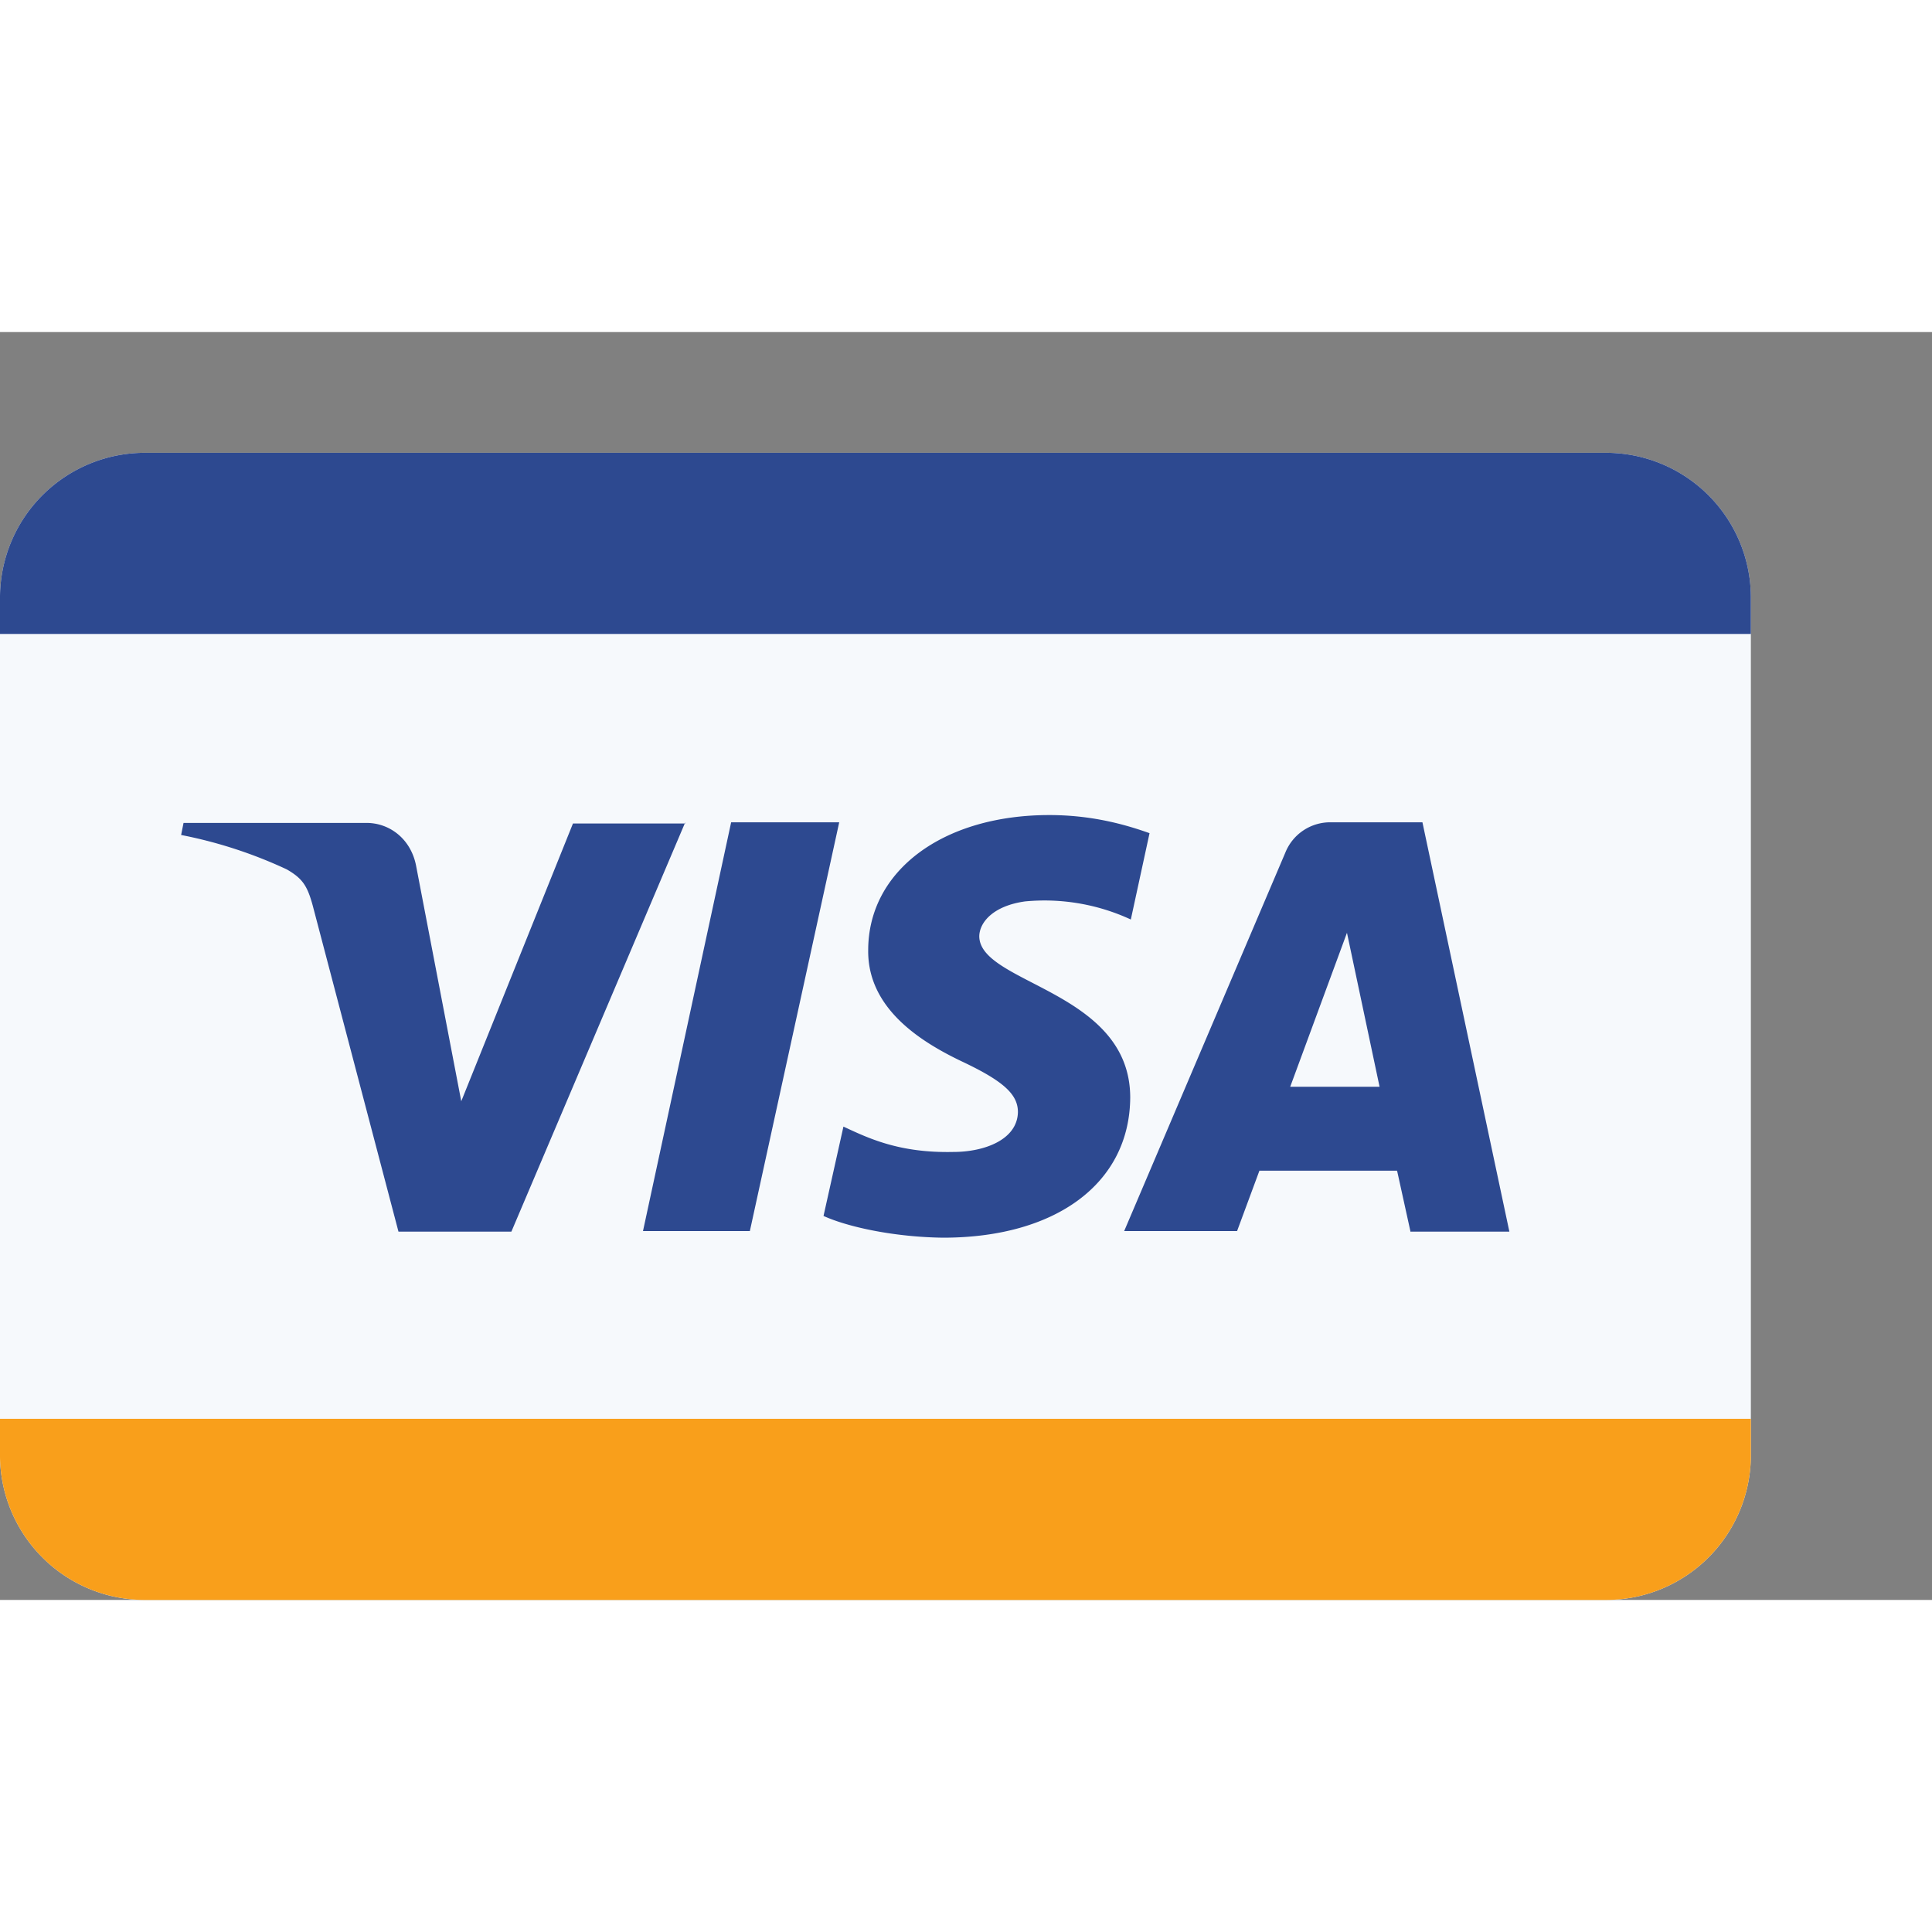
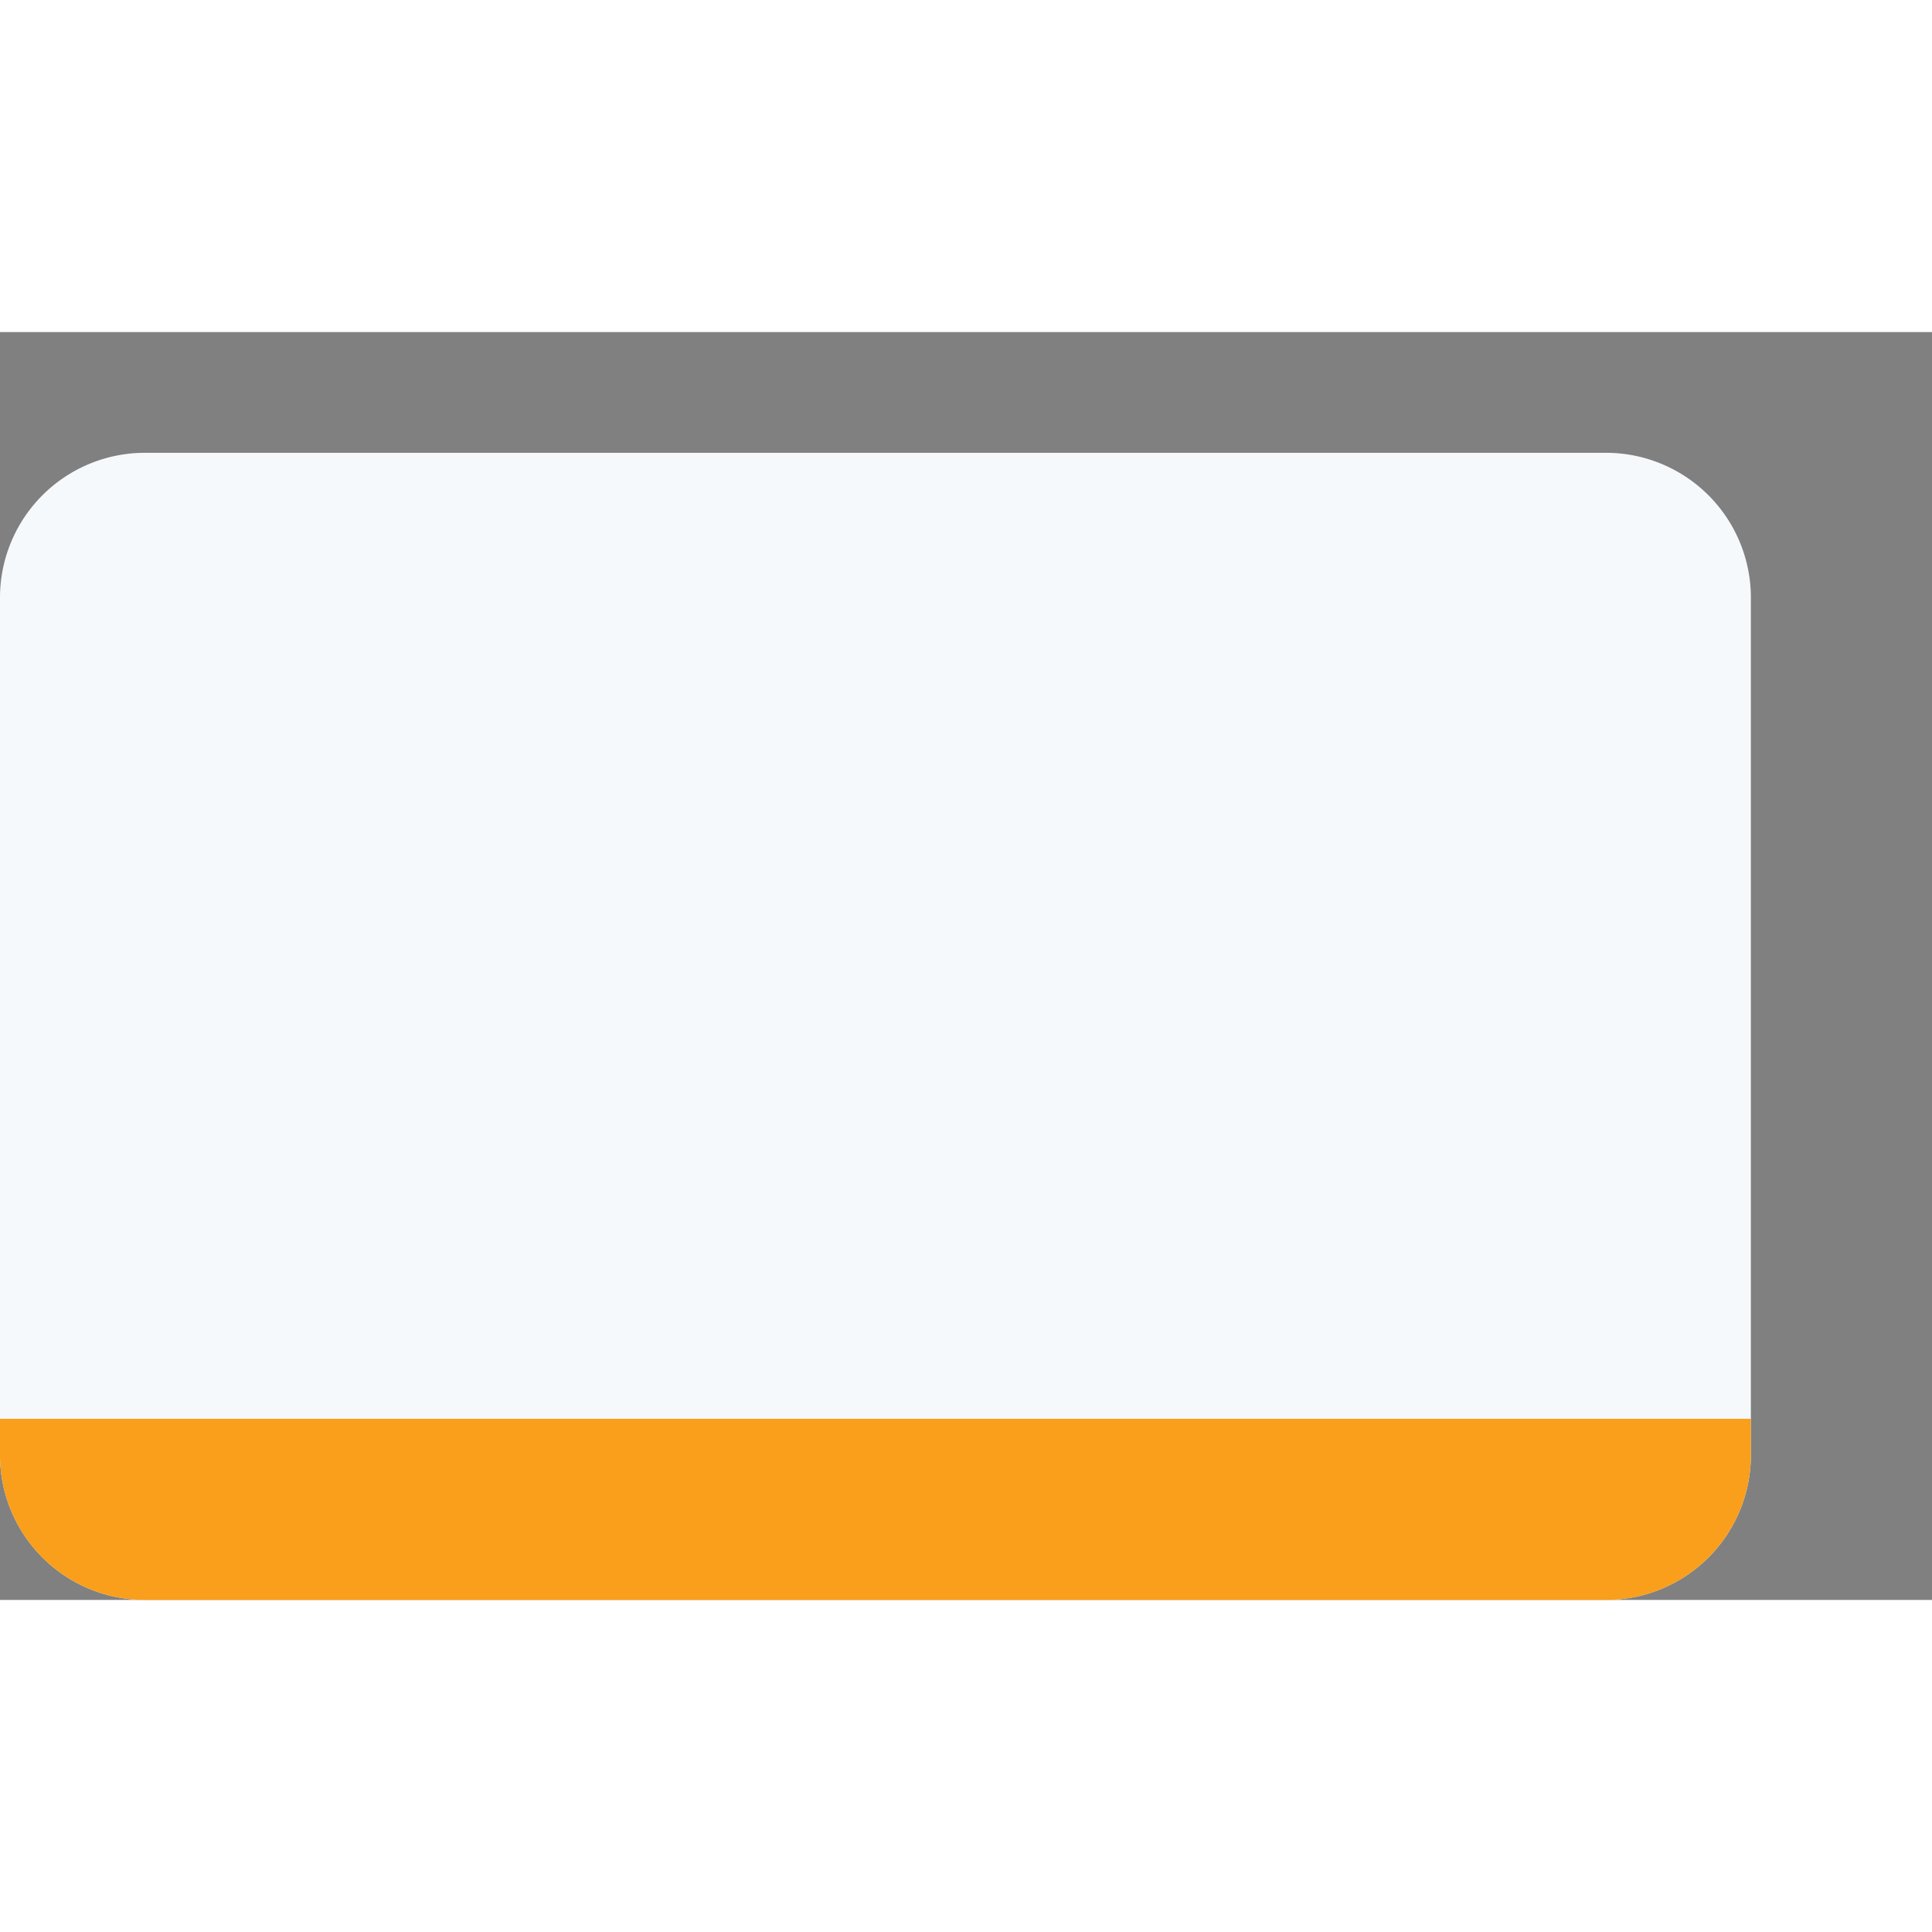
<svg xmlns="http://www.w3.org/2000/svg" viewBox="0 0 32 21" height="32" width="32">
  <rect x="0" y="0" width="32" height="21" fill="#808080" stroke="none" />
  <g id="Page-1" fill="none" fill-rule="evenodd">
    <g id="visa">
      <g id="card" transform="translate(0 2)">
        <path id="shape" fill="#F6F9FC" d="M26.58 19H2.42A2.4 2.4 0 0 1 0 16.62V2.38A2.4 2.4 0 0 1 2.42 0h24.16A2.4 2.4 0 0 1 29 2.38v14.25A2.4 2.4 0 0 1 26.58 19z" />
        <path id="shape" fill="#F99F1B" d="M0 16v.63A2.4 2.4 0 0 0 2.42 19h24.16A2.4 2.4 0 0 0 29 16.62V16H0z" />
-         <path id="shape" fill="#2D4990" d="M0 3v-.63A2.4 2.4 0 0 1 2.42 0h24.16A2.4 2.4 0 0 1 29 2.38V3H0zm13.9 3.12l-1.48 6.77h-1.77l1.46-6.77h1.78zm7.47 4.38l.94-2.55.54 2.55h-1.48zm1.99 2.4H25l-1.44-6.78h-1.51a.8.8 0 0 0-.76.5l-2.67 6.27h1.87l.37-1h2.28l.22 1zm-4.64-2.22c0-1.78-2.51-1.88-2.5-2.68.01-.24.25-.5.76-.57a3.4 3.4 0 0 1 1.75.3l.31-1.43c-.42-.15-.97-.3-1.66-.3-1.76 0-3 .92-3 2.24-.01.97.88 1.52 1.55 1.84.7.33.93.55.93.84-.01.46-.56.66-1.07.66-.9.02-1.41-.23-1.82-.42l-.33 1.48c.42.19 1.19.35 1.98.36 1.87 0 3.09-.9 3.1-2.32zm-7.37-4.56L8.47 12.9H6.6L5.18 7.5c-.09-.33-.17-.45-.43-.6A7.53 7.53 0 0 0 3 6.33l.04-.2h3.03c.38 0 .73.26.82.7l.75 3.91 1.85-4.6h1.86z" />
      </g>
    </g>
  </g>
</svg>